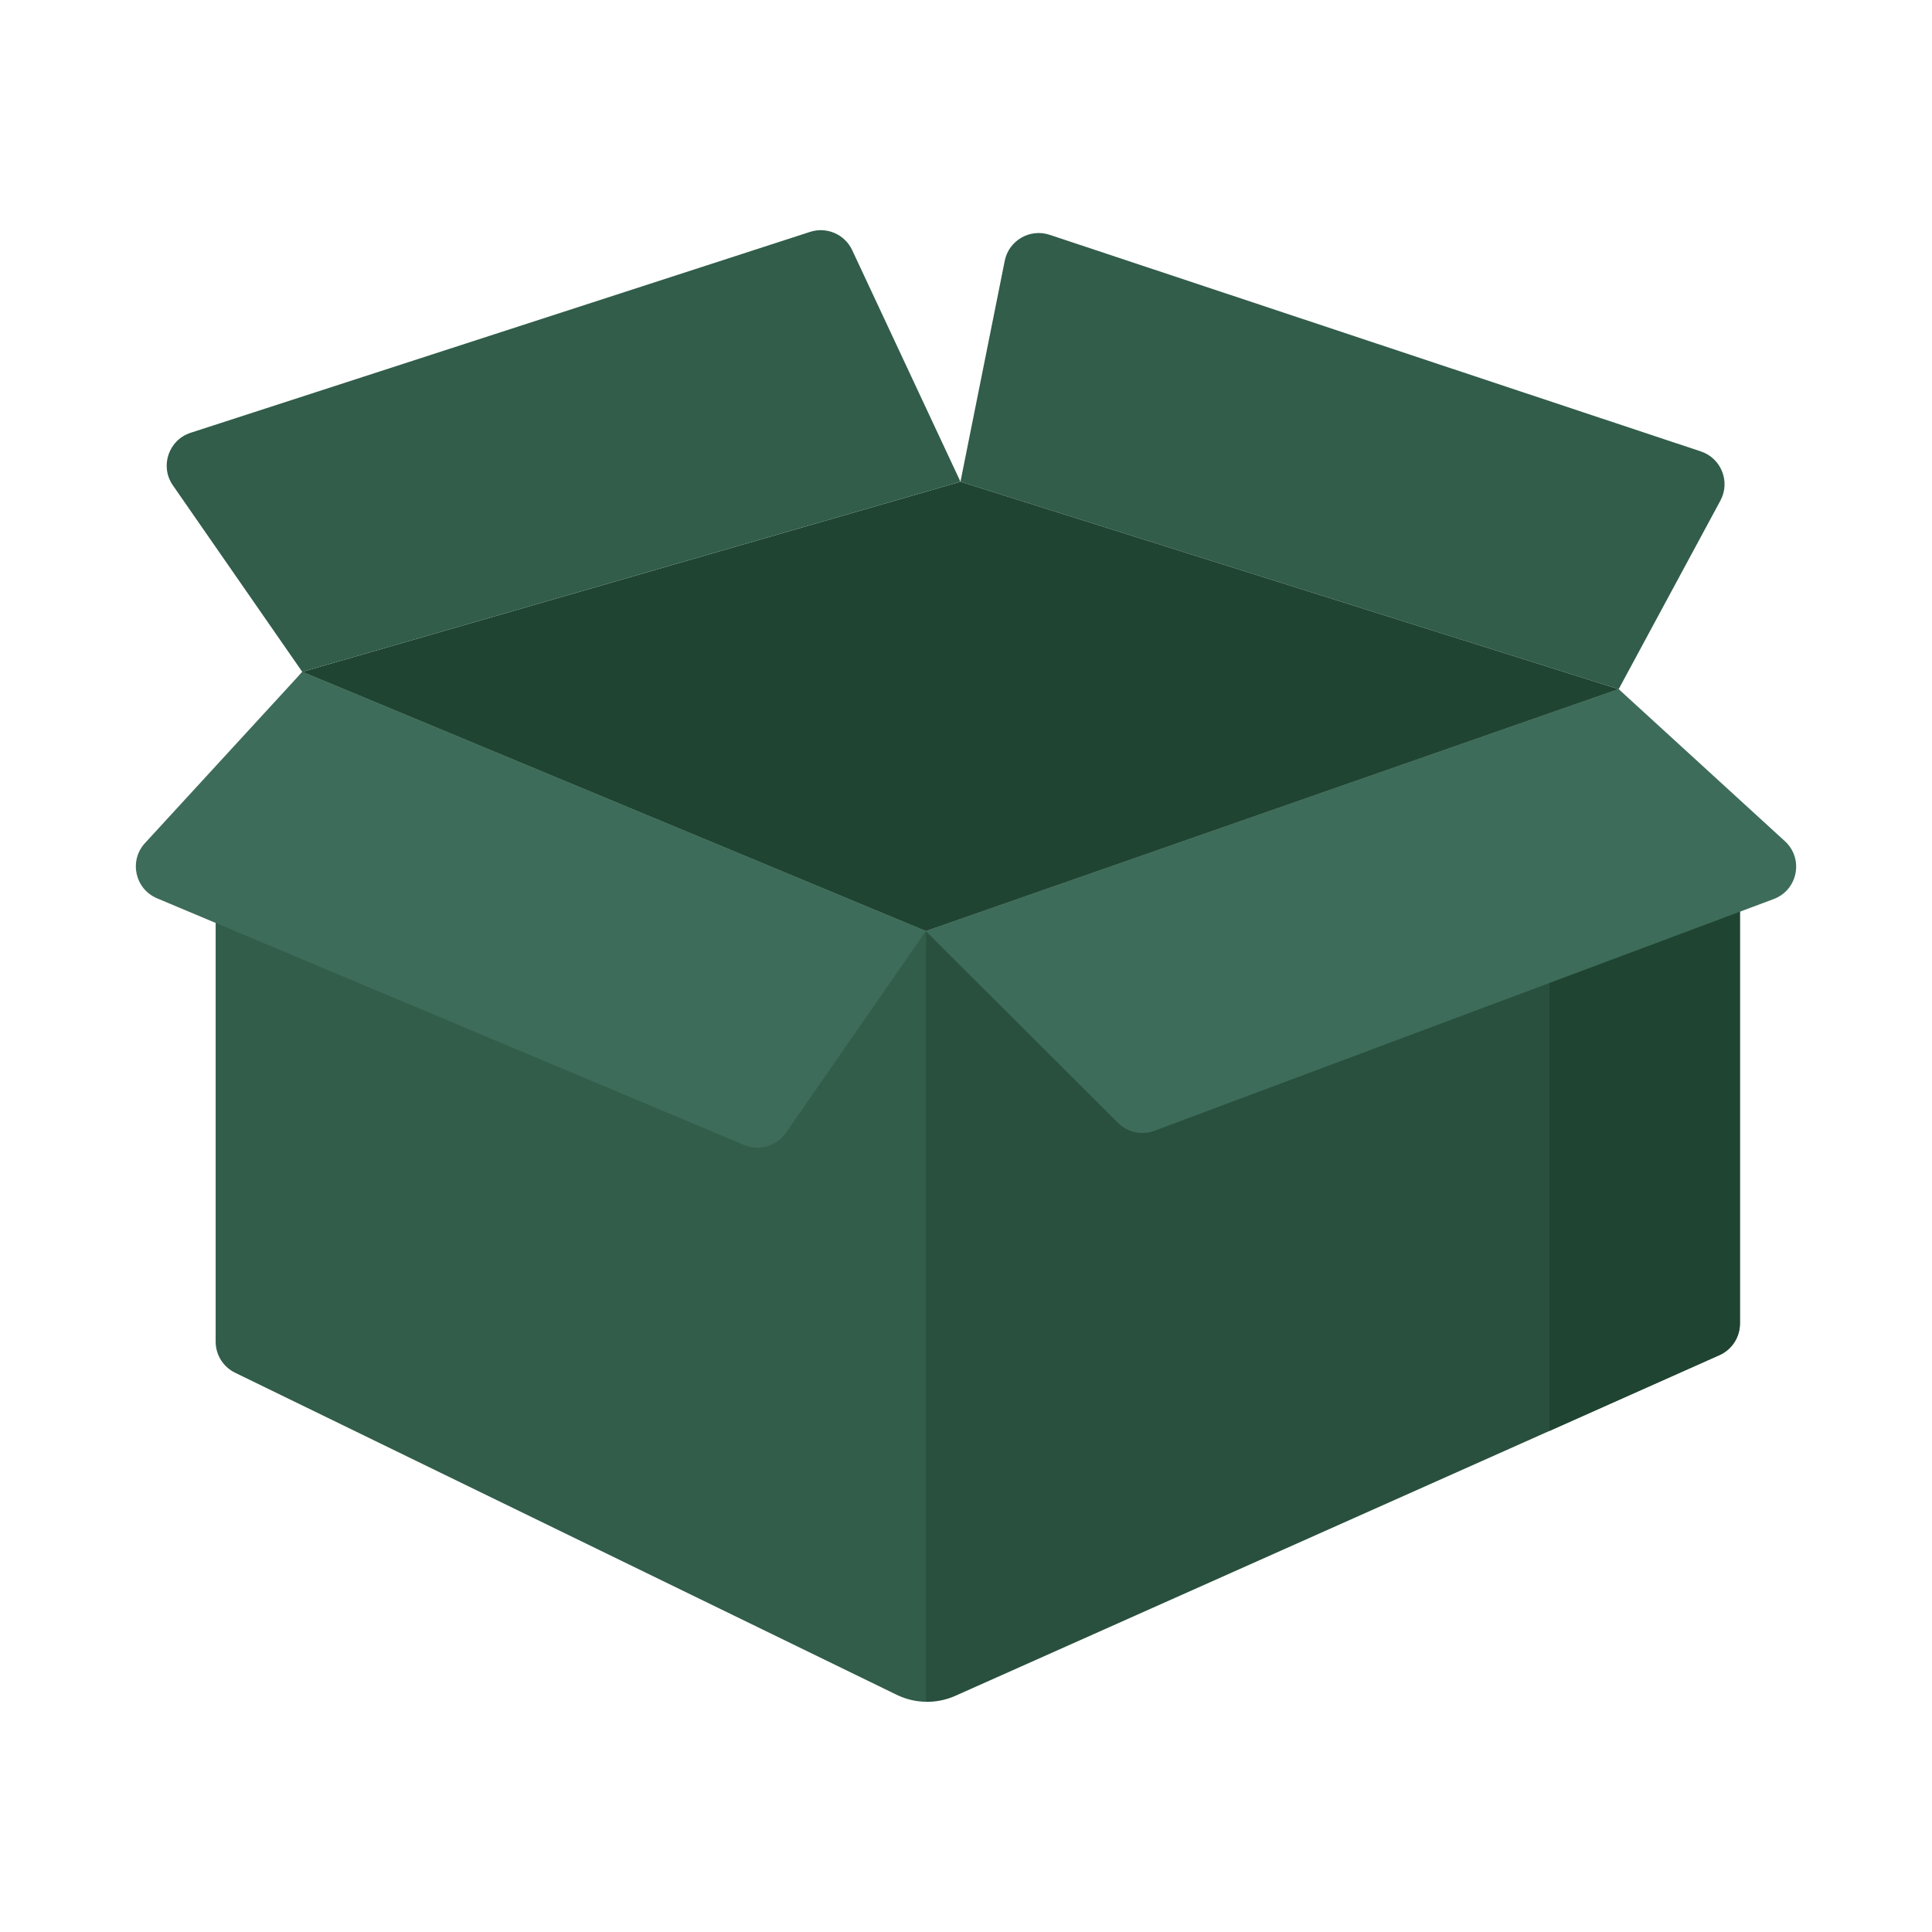
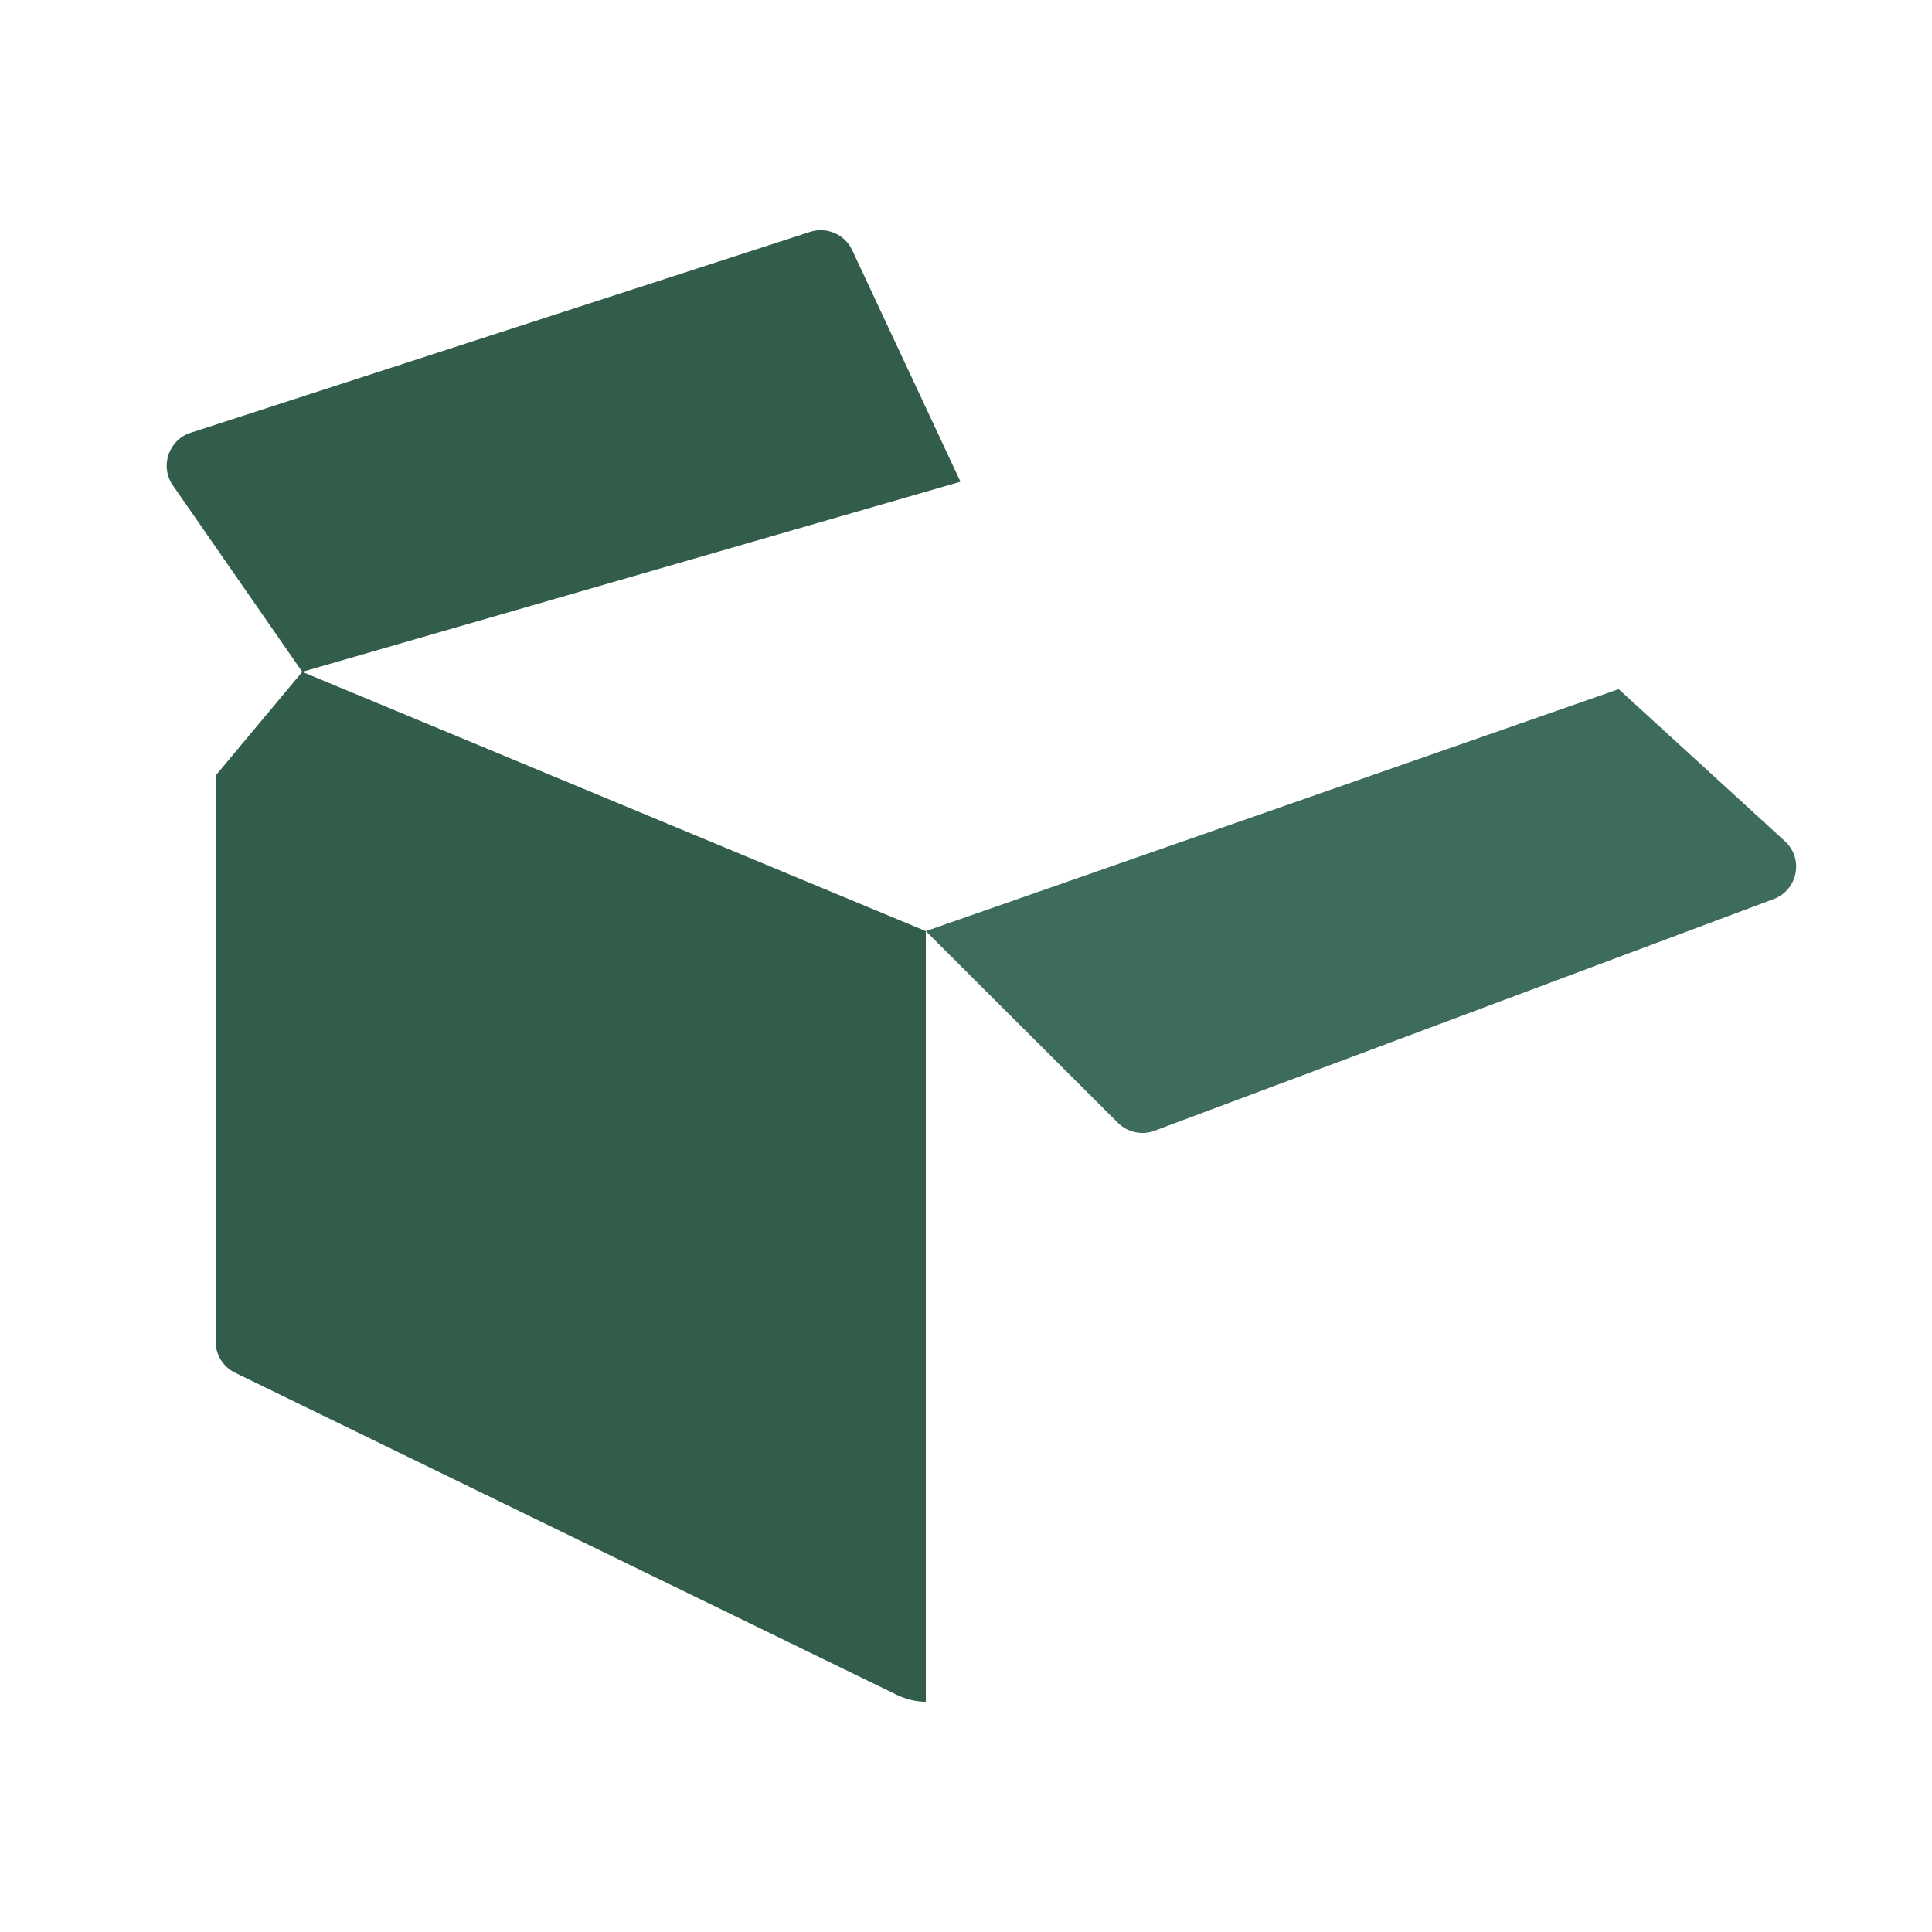
<svg xmlns="http://www.w3.org/2000/svg" width="512" height="512" viewBox="0 0 512 512" fill="none">
-   <path fill-rule="evenodd" clip-rule="evenodd" d="M245.354 450.997C247.97 451.045 250.596 450.536 253.049 449.466L455.663 359.123C458.97 357.649 461.099 354.373 461.099 350.759V223.856L428.967 182.628L245.354 246.76V450.997Z" fill="#29503E" />
-   <path d="M455.923 132.668L428.966 182.628L254.534 127.658L266.265 69.123C267.348 63.719 272.932 60.485 278.171 62.228L450.743 119.633C456.15 121.432 458.625 127.66 455.923 132.668Z" fill="#315D4A" />
-   <path d="M461.098 228.436V350.758C461.098 354.372 458.969 357.649 455.662 359.123L410.605 379.21V219.275L461.098 228.436Z" fill="#204432" />
-   <path d="M428.966 182.628L245.353 246.76L80.102 178.047L254.534 127.658L428.966 182.628Z" fill="#204432" />
  <path d="M296.257 297.558L245.353 246.76L428.966 182.628L473.02 222.928C478.07 227.547 476.454 235.859 470.04 238.26L305.972 299.658C302.601 300.92 298.802 300.099 296.257 297.558Z" fill="#3E6C5A" />
  <path d="M225.835 66.289L254.534 127.658L80.102 178.047L45.811 128.619C42.311 123.573 44.674 116.588 50.522 114.691L214.678 61.45C219.088 60.02 223.875 62.096 225.835 66.289Z" fill="#315D4A" />
  <path fill-rule="evenodd" clip-rule="evenodd" d="M245.354 246.76L80.103 178.047L57.151 205.532V355.556C57.151 359.059 59.152 362.255 62.307 363.79L208.632 435.021L237.645 449.145C237.681 449.162 237.717 449.18 237.753 449.197C240.156 450.347 242.75 450.948 245.354 450.997V246.76Z" fill="#315D4A" />
-   <path d="M38.416 223.43L80.103 178.047L245.354 246.76L208.283 300.196C205.811 303.759 201.175 305.106 197.172 303.424L41.621 238.064C35.768 235.605 34.125 228.101 38.416 223.43Z" fill="#3E6C5A" />
</svg>